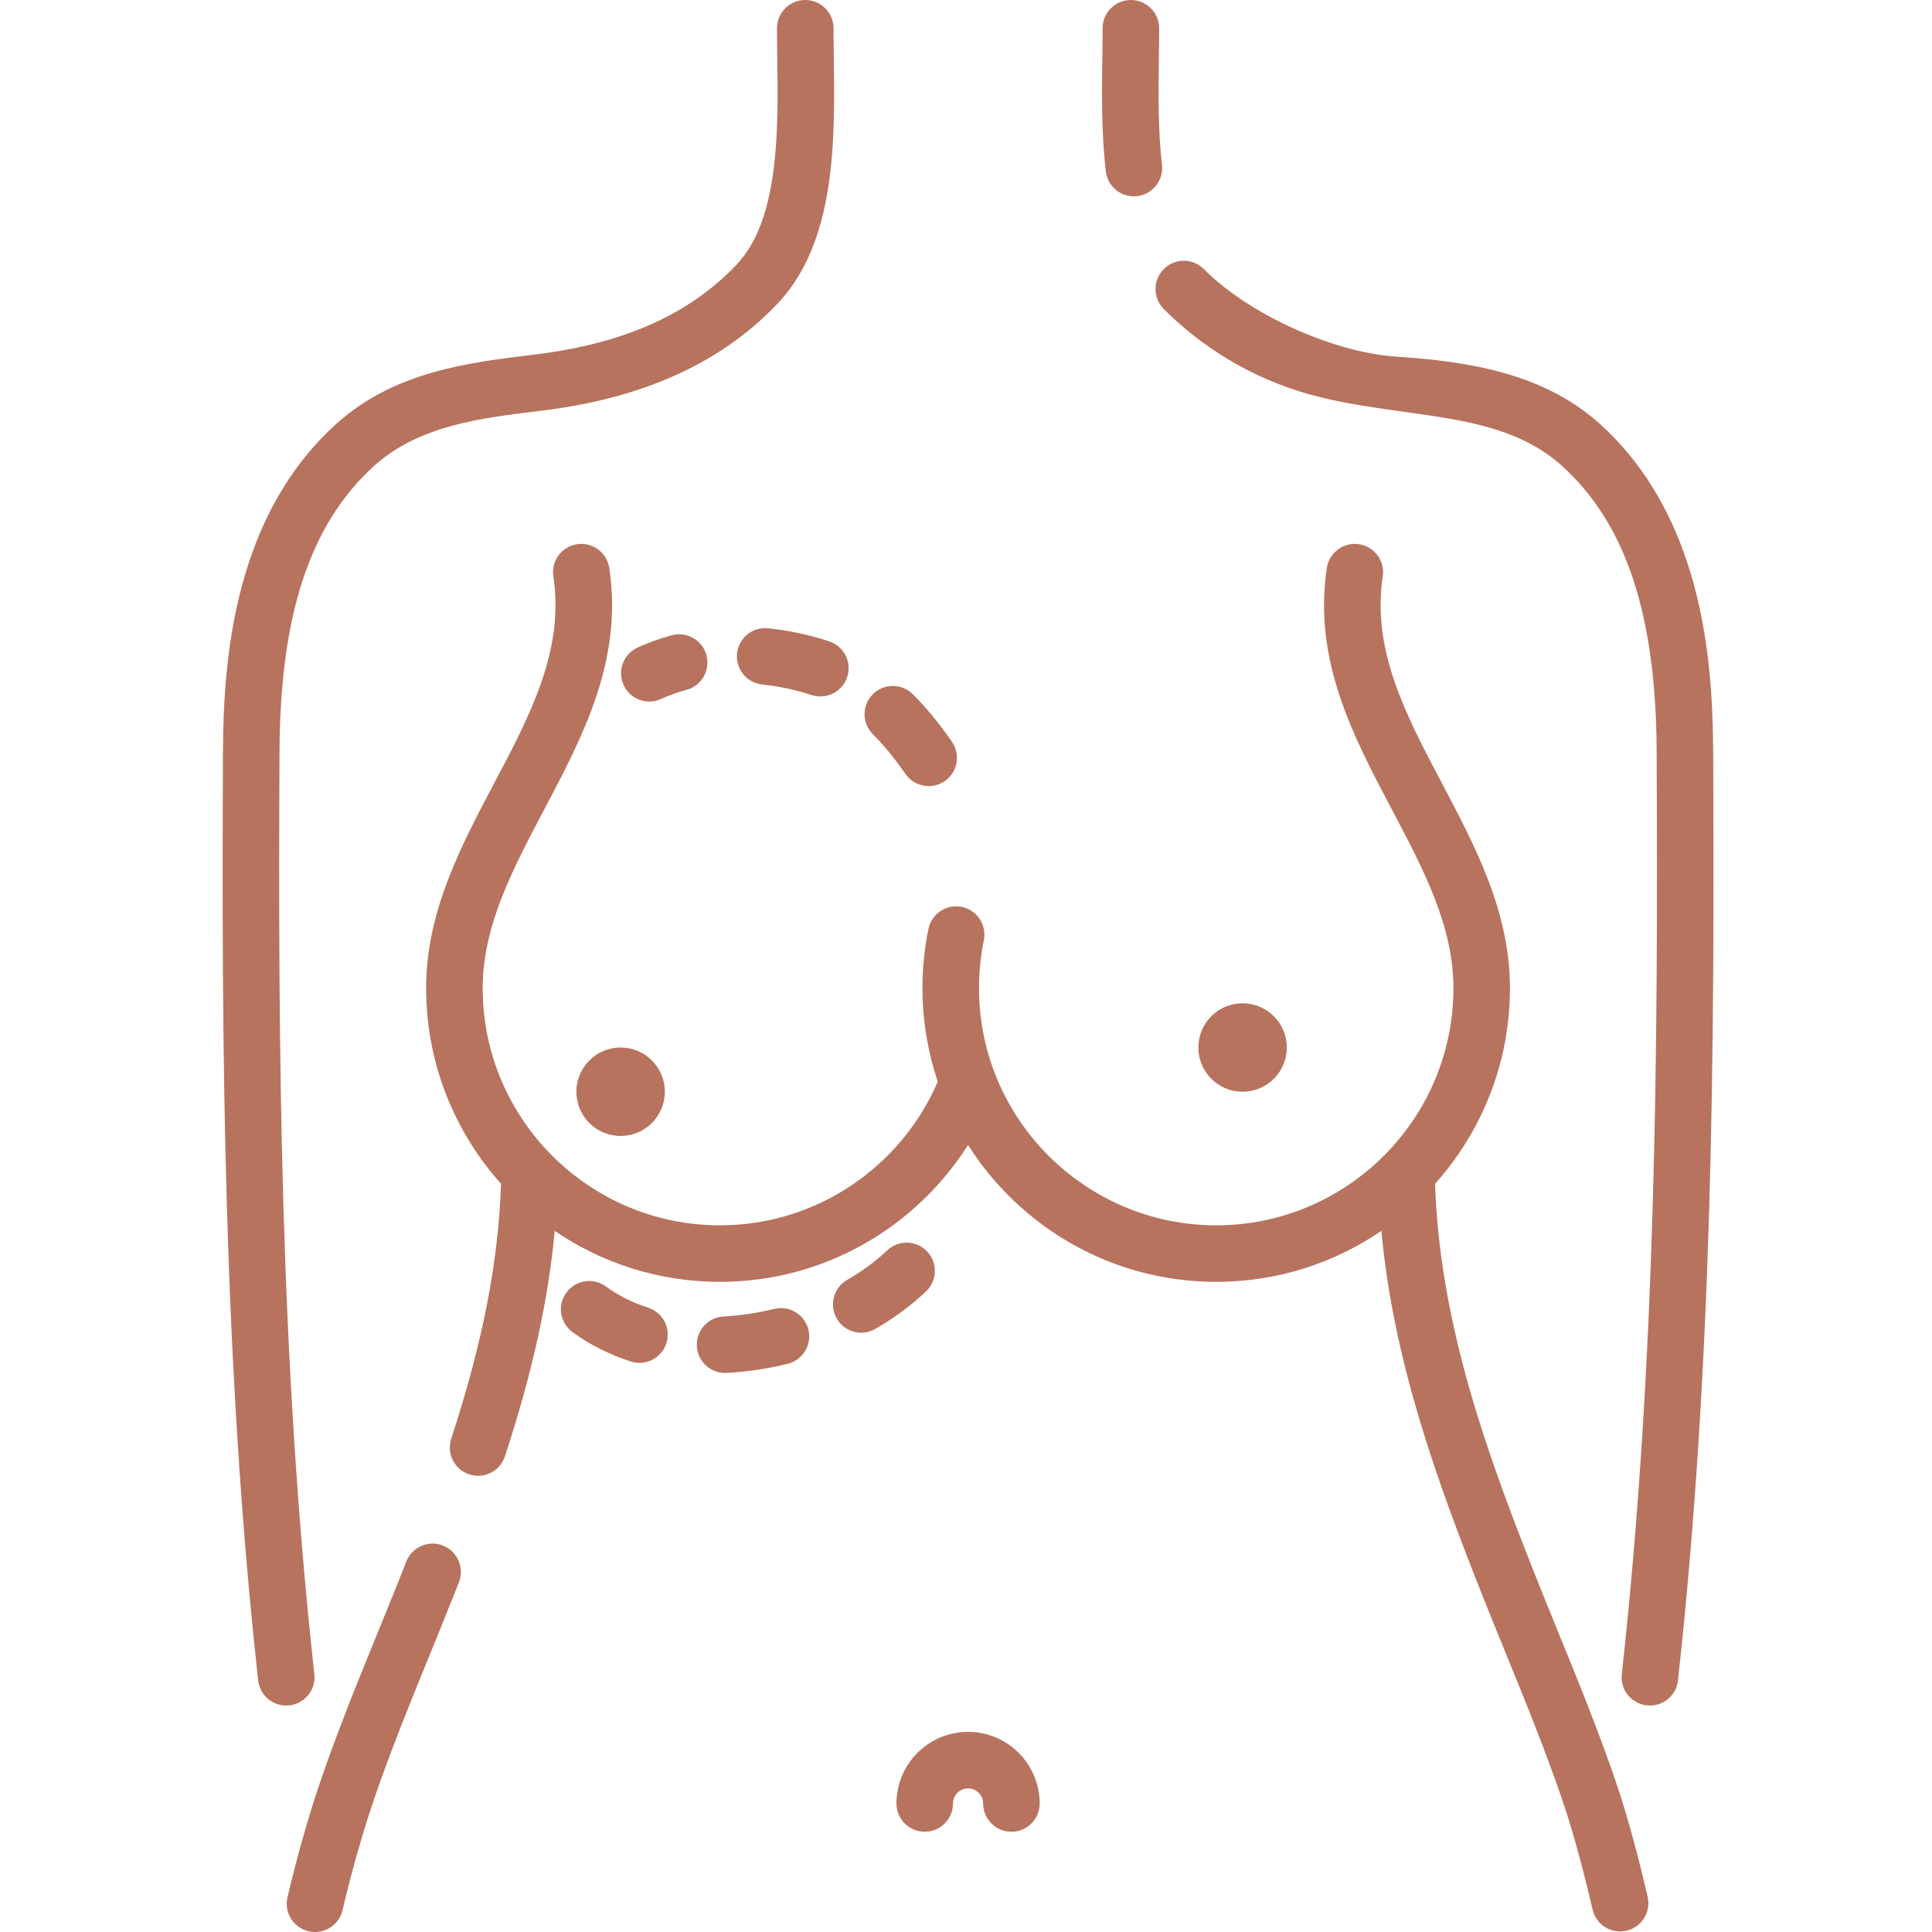
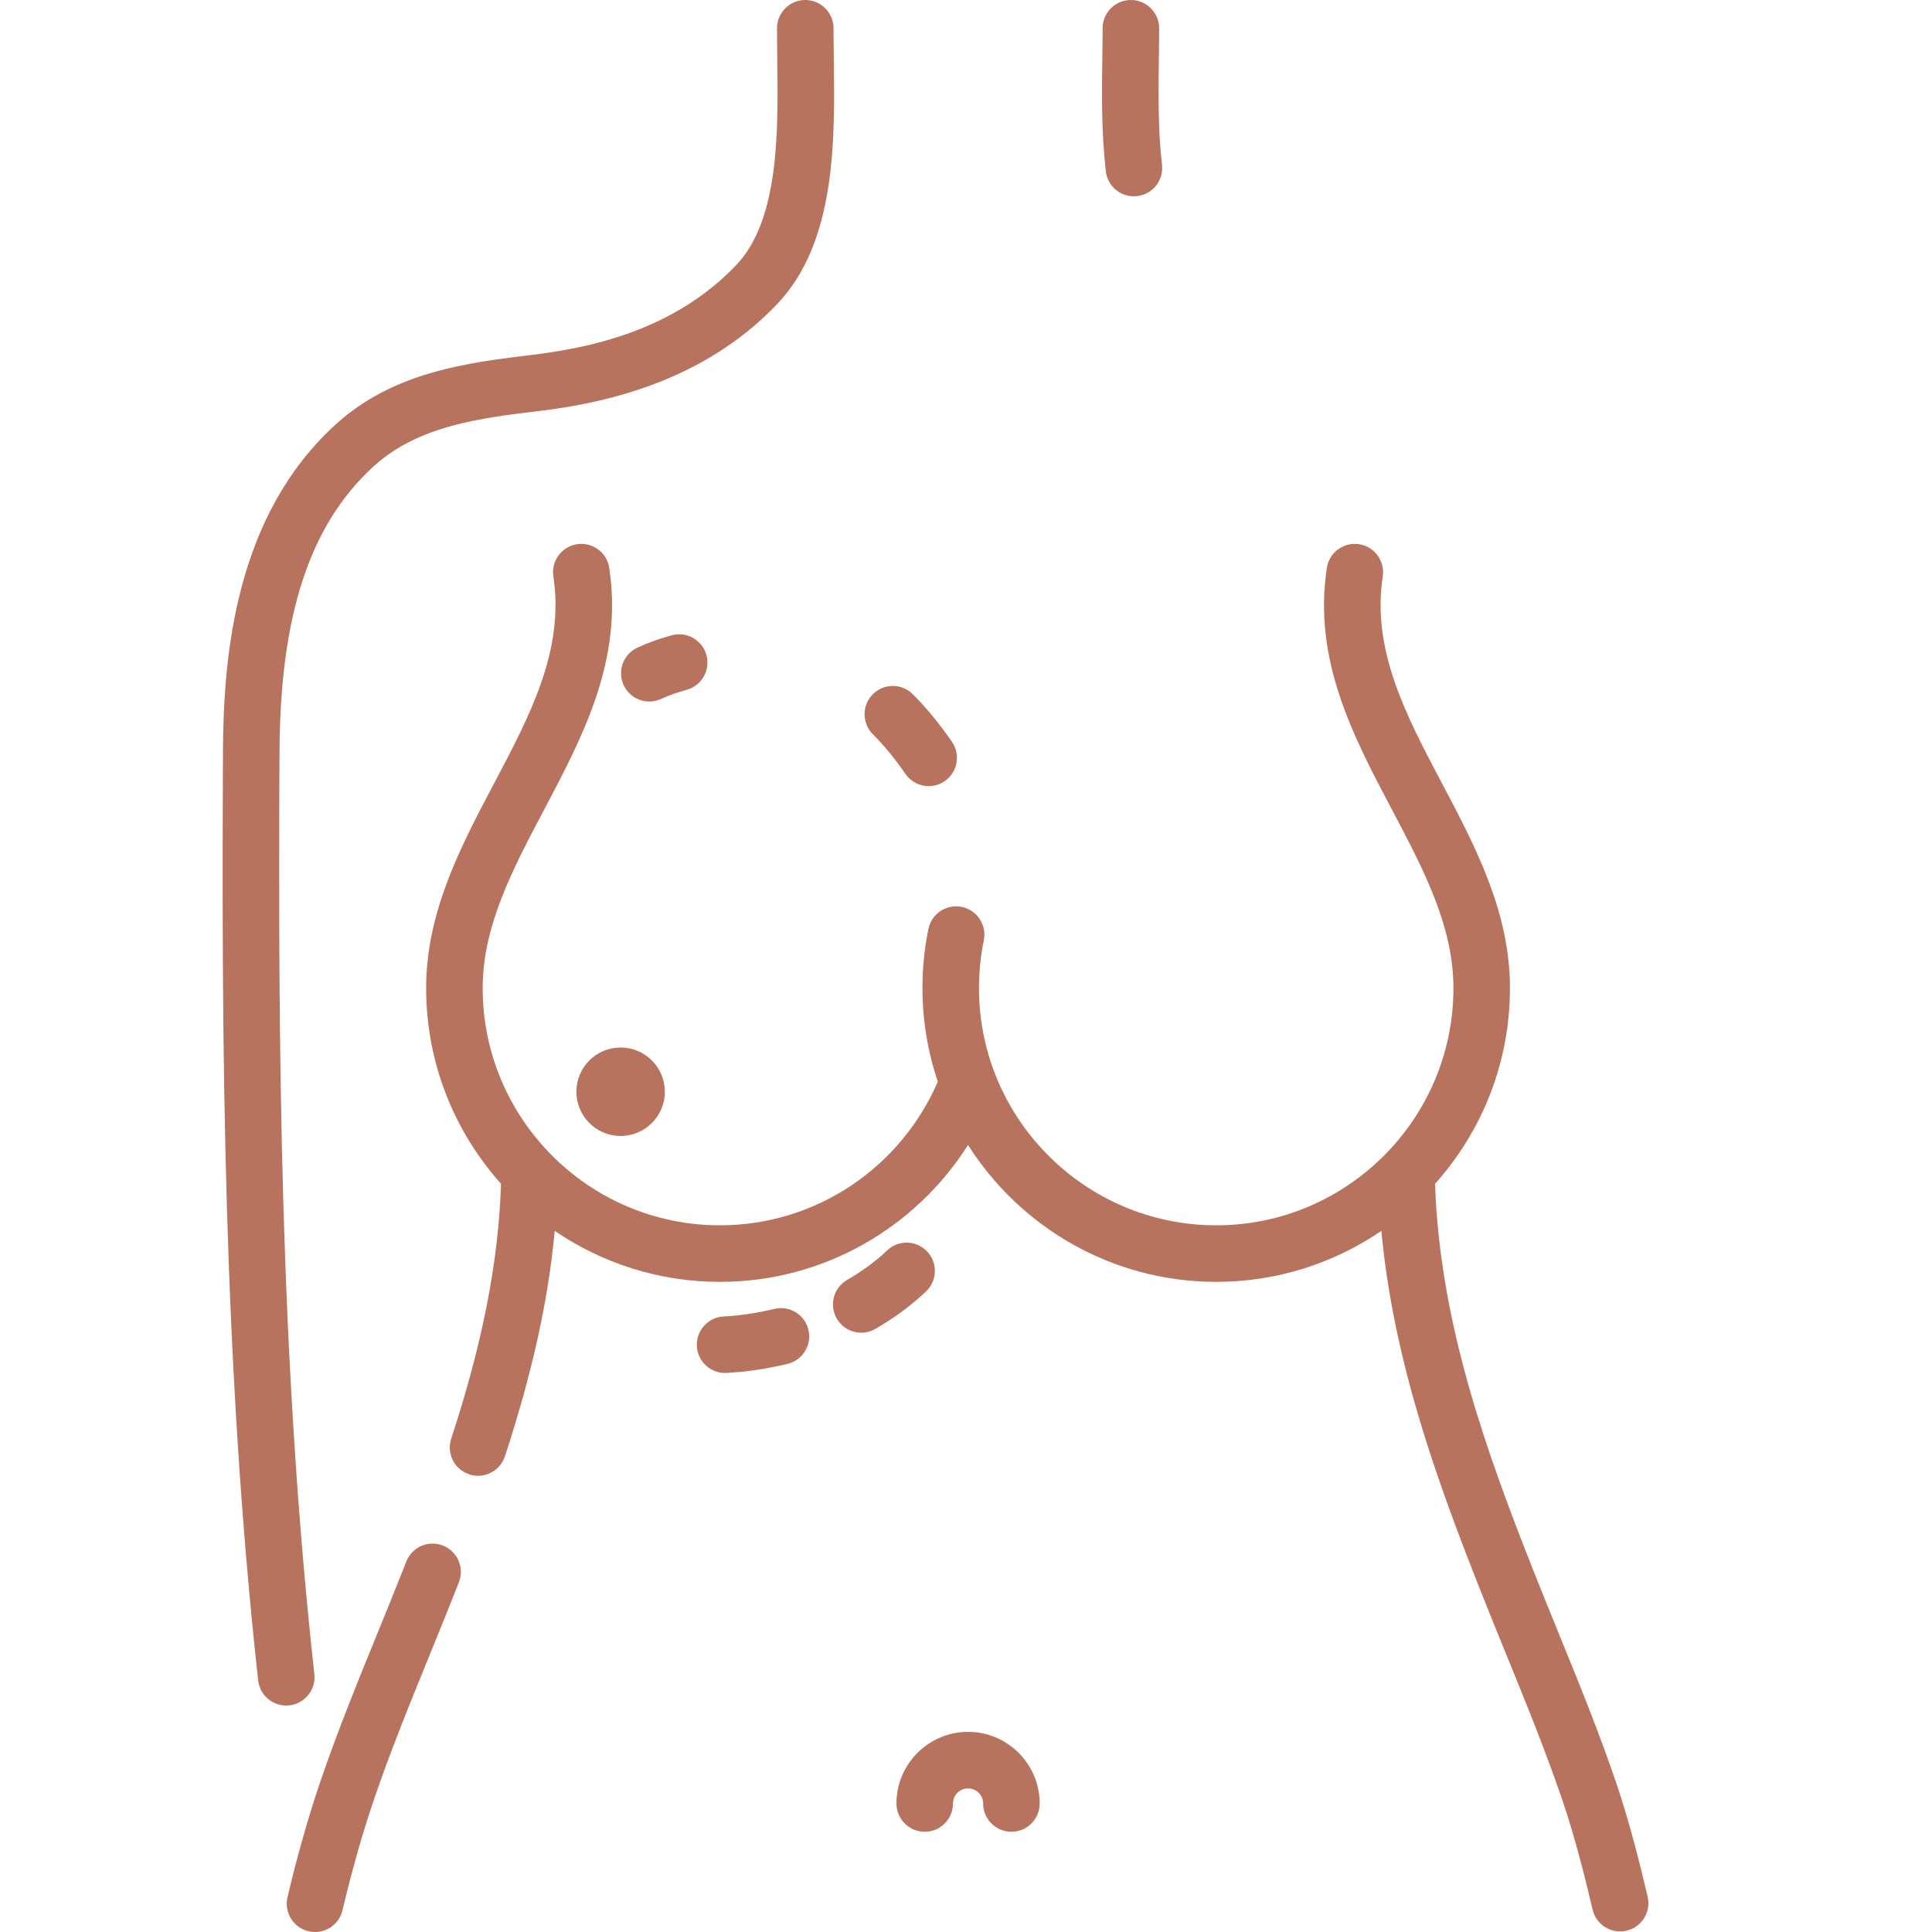
<svg xmlns="http://www.w3.org/2000/svg" height="512px" viewBox="-59 0 512 512.001" width="512px">
  <g>
    <path d="m24.305 443.672c-9.188-83.355-9.602-166.543-9.234-244.605.168-36.082 8.066-60.039 24.859-75.406 11.898-10.887 28.348-12.867 44.258-14.785 23.578-2.824 46.008-10.703 62.793-28.324 15.656-16.438 15.281-43.547 14.984-65.332-.035-2.691-.07-5.281-.07-7.727 0-4.137-3.355-7.492-7.492-7.492-4.141 0-7.492 3.355-7.492 7.492 0 2.512.035 5.168.074 7.93.262 19.062.586 42.785-10.855 54.797-14.441 15.16-33.773 21.371-53.742 23.781-17.402 2.098-37.125 4.477-52.57 18.605-26.398 24.156-29.609 60.875-29.73 86.391-.367 78.496.051 162.176 9.324 246.316.422 3.836 3.668 6.672 7.438 6.672.273 0 .551-.016.832-.043 4.109-.457 7.078-4.156 6.625-8.27zm0 0" data-original="#000000" class="active-path" data-old_color="#000000" fill="#B7735E" />
-     <path d="m395.008 198.996c-.117-25.516-3.332-62.234-29.73-86.391-14.898-13.629-34.871-16.816-54.172-18.086-16.883-1.113-39.156-11.219-51.07-23.203-2.918-2.934-7.66-2.945-10.594-.031-2.934 2.918-2.949 7.66-.035 10.594 7.359 7.406 16.027 13.43 25.504 17.809 12.902 5.957 24.277 7.469 37.984 9.426 14.91 2.129 30.648 3.914 42.27 14.547 16.793 15.367 24.691 39.328 24.863 75.406.363 78.062-.047 161.254-9.238 244.605-.449 4.113 2.516 7.816 6.629 8.27.277.031.555.043.828.043 3.77 0 7.016-2.836 7.438-6.672 9.273-84.141 9.691-167.82 9.324-246.316zm0 0" data-original="#000000" class="active-path" data-old_color="#000000" fill="#B7735E" />
    <path d="m241.488 52.023c.289 0 .582-.016.875-.051 4.109-.477 7.055-4.195 6.578-8.305-1.09-9.34-.949-19.383-.828-28.246.035-2.762.07-5.418.07-7.93 0-4.137-3.352-7.492-7.488-7.492-4.141 0-7.492 3.355-7.492 7.492 0 2.445-.035 5.035-.074 7.727-.125 9.316-.27 19.879.926 30.18.445 3.816 3.684 6.625 7.434 6.625zm0 0" data-original="#000000" class="active-path" data-old_color="#000000" fill="#B7735E" />
    <path d="m117.191 289.32c0 6.473-5.25 11.723-11.723 11.723s-11.719-5.25-11.719-11.723c0-6.473 5.246-11.719 11.719-11.719s11.723 5.246 11.723 11.719zm0 0" data-original="#000000" class="active-path" data-old_color="#000000" fill="#B7735E" />
-     <path d="m282.02 277.602c0-6.473-5.25-11.719-11.723-11.719s-11.719 5.246-11.719 11.719c0 6.473 5.246 11.719 11.719 11.719s11.723-5.246 11.723-11.719zm0 0" data-original="#000000" class="active-path" data-old_color="#000000" fill="#B7735E" />
    <path d="m180.938 205.086c1.453 2.109 3.793 3.242 6.176 3.242 1.465 0 2.945-.426 4.246-1.32 3.406-2.348 4.266-7.012 1.918-10.422-3.312-4.805-6.805-9.051-10.379-12.617-2.93-2.922-7.672-2.914-10.594.016-2.922 2.93-2.914 7.672.016 10.594 2.926 2.918 5.824 6.453 8.617 10.508zm0 0" data-original="#000000" class="active-path" data-old_color="#000000" fill="#B7735E" />
    <path d="m128.223 173.633c-1.078-3.996-5.188-6.359-9.184-5.285-3.152.852-6.203 1.949-9.078 3.258-3.762 1.723-5.418 6.164-3.699 9.93 1.258 2.754 3.977 4.379 6.82 4.379 1.039 0 2.098-.219 3.109-.68 2.121-.969 4.391-1.785 6.746-2.418 3.996-1.078 6.359-5.188 5.285-9.184zm0 0" data-original="#000000" class="active-path" data-old_color="#000000" fill="#B7735E" />
-     <path d="m144.555 166.5c-4.117-.434-7.801 2.555-8.23 6.672-.43 4.113 2.559 7.797 6.672 8.23 4.449.465 8.844 1.402 13.066 2.789.777.258 1.562.379 2.34.379 3.148 0 6.078-2 7.117-5.152 1.293-3.934-.848-8.168-4.777-9.457-5.234-1.723-10.68-2.887-16.188-3.461zm0 0" data-original="#000000" class="active-path" data-old_color="#000000" fill="#B7735E" />
    <path d="m58.391 409.594c-3.852-1.52-8.199.375-9.715 4.223l-1.27 3.215c-2.086 5.258-4.262 10.602-6.367 15.766-5.227 12.82-10.633 26.074-15.223 39.559-3.086 9.062-6.148 19.871-8.629 30.441-.945 4.027 1.555 8.059 5.582 9.004.574.137 1.148.199 1.719.199 3.398 0 6.477-2.328 7.285-5.781 2.375-10.105 5.293-20.418 8.227-29.035 4.449-13.066 9.77-26.113 14.914-38.73 2.117-5.199 4.312-10.574 6.422-15.898l1.281-3.246c1.516-3.852-.375-8.199-4.227-9.715zm0 0" data-original="#000000" class="active-path" data-old_color="#000000" fill="#B7735E" />
    <path d="m369.277 472.355c-4.594-13.484-9.996-26.738-15.223-39.555-2.105-5.168-4.285-10.508-6.367-15.77-12.684-32-25.152-66.328-26.379-103.316 12.332-13.777 19.848-31.953 19.848-51.855.004-20.164-9.156-37.496-18.008-54.262-9.598-18.164-18.664-35.324-15.707-54.848.621-4.09-2.195-7.91-6.285-8.527-4.086-.625-7.91 2.195-8.527 6.285-3.695 24.402 6.961 44.578 17.27 64.09 8.371 15.848 16.277 30.812 16.277 47.262 0 34.664-28.203 62.863-62.863 62.863-34.664 0-62.867-28.199-62.867-62.863 0-4.266.43-8.531 1.277-12.676.828-4.055-1.785-8.012-5.84-8.84-4.059-.828-8.012 1.785-8.84 5.836-1.051 5.133-1.582 10.406-1.582 15.68 0 8.668 1.445 16.996 4.07 24.785-9.637 22.371-31.887 38.078-57.75 38.078-34.664 0-62.863-28.199-62.863-62.863 0-16.449 7.906-31.414 16.273-47.262 10.309-19.512 20.965-39.688 17.27-64.09-.617-4.094-4.438-6.906-8.527-6.285-4.09.617-6.902 4.438-6.285 8.527 2.957 19.523-6.105 36.684-15.703 54.848-8.855 16.766-18.012 34.098-18.012 54.262 0 19.902 7.516 38.078 19.848 51.855-.684 20.711-4.883 42.203-13.203 67.555-1.293 3.934.852 8.164 4.781 9.453.777.258 1.562.379 2.336.379 3.152 0 6.082-2.004 7.117-5.16 7.207-21.953 11.488-41.266 13.199-59.742 12.48 8.516 27.551 13.508 43.77 13.508 27.641 0 51.949-14.492 65.762-36.27 13.816 21.773 38.121 36.27 65.766 36.27 16.223 0 31.297-4.992 43.777-13.516 3.207 34.691 14.848 66.535 26.668 96.363 2.113 5.328 4.305 10.703 6.426 15.902 5.145 12.617 10.465 25.66 14.91 38.73 3.438 10.09 6.195 21.316 7.973 28.883.812 3.453 3.887 5.781 7.285 5.781.57 0 1.145-.062 1.719-.199 4.031-.945 6.527-4.977 5.582-9.008-1.844-7.871-4.723-19.578-8.371-30.289zm0 0" data-original="#000000" class="active-path" data-old_color="#000000" fill="#B7735E" />
    <path d="m197.547 458.965c-10.465 0-18.98 8.512-18.98 18.98 0 4.137 3.355 7.488 7.492 7.488 4.141 0 7.492-3.352 7.492-7.488 0-2.207 1.793-3.996 3.996-3.996s3.996 1.789 3.996 3.996c0 4.137 3.352 7.488 7.492 7.488 4.137 0 7.492-3.352 7.492-7.488 0-10.465-8.516-18.98-18.98-18.98zm0 0" data-original="#000000" class="active-path" data-old_color="#000000" fill="#B7735E" />
    <path d="m146.176 346.875c-4.48 1.094-8.996 1.77-13.418 2.004-4.133.219-7.305 3.746-7.082 7.879.211 3.996 3.516 7.094 7.473 7.094.133 0 .27-.004.402-.012 5.355-.285 10.801-1.094 16.184-2.41 4.02-.984 6.48-5.039 5.5-9.059-.984-4.02-5.043-6.48-9.059-5.496zm0 0" data-original="#000000" class="active-path" data-old_color="#000000" fill="#B7735E" />
-     <path d="m112.758 346.547c-4.172-1.344-7.934-3.23-11.184-5.617-3.336-2.445-8.023-1.727-10.473 1.609-2.449 3.332-1.727 8.023 1.605 10.469 4.555 3.34 9.758 5.965 15.465 7.801.762.246 1.535.363 2.293.363 3.168 0 6.109-2.027 7.133-5.203 1.266-3.938-.902-8.156-4.84-9.422zm0 0" data-original="#000000" class="active-path" data-old_color="#000000" fill="#B7735E" />
    <path d="m186.684 331.633c-2.852-2.996-7.594-3.109-10.59-.254-3 2.855-6.566 5.484-10.605 7.82-3.582 2.07-4.809 6.652-2.738 10.234 1.387 2.402 3.906 3.746 6.492 3.746 1.273 0 2.562-.324 3.742-1.008 5.062-2.926 9.586-6.27 13.441-9.945 2.996-2.855 3.113-7.598.258-10.594zm0 0" data-original="#000000" class="active-path" data-old_color="#000000" fill="#B7735E" />
  </g>
</svg>